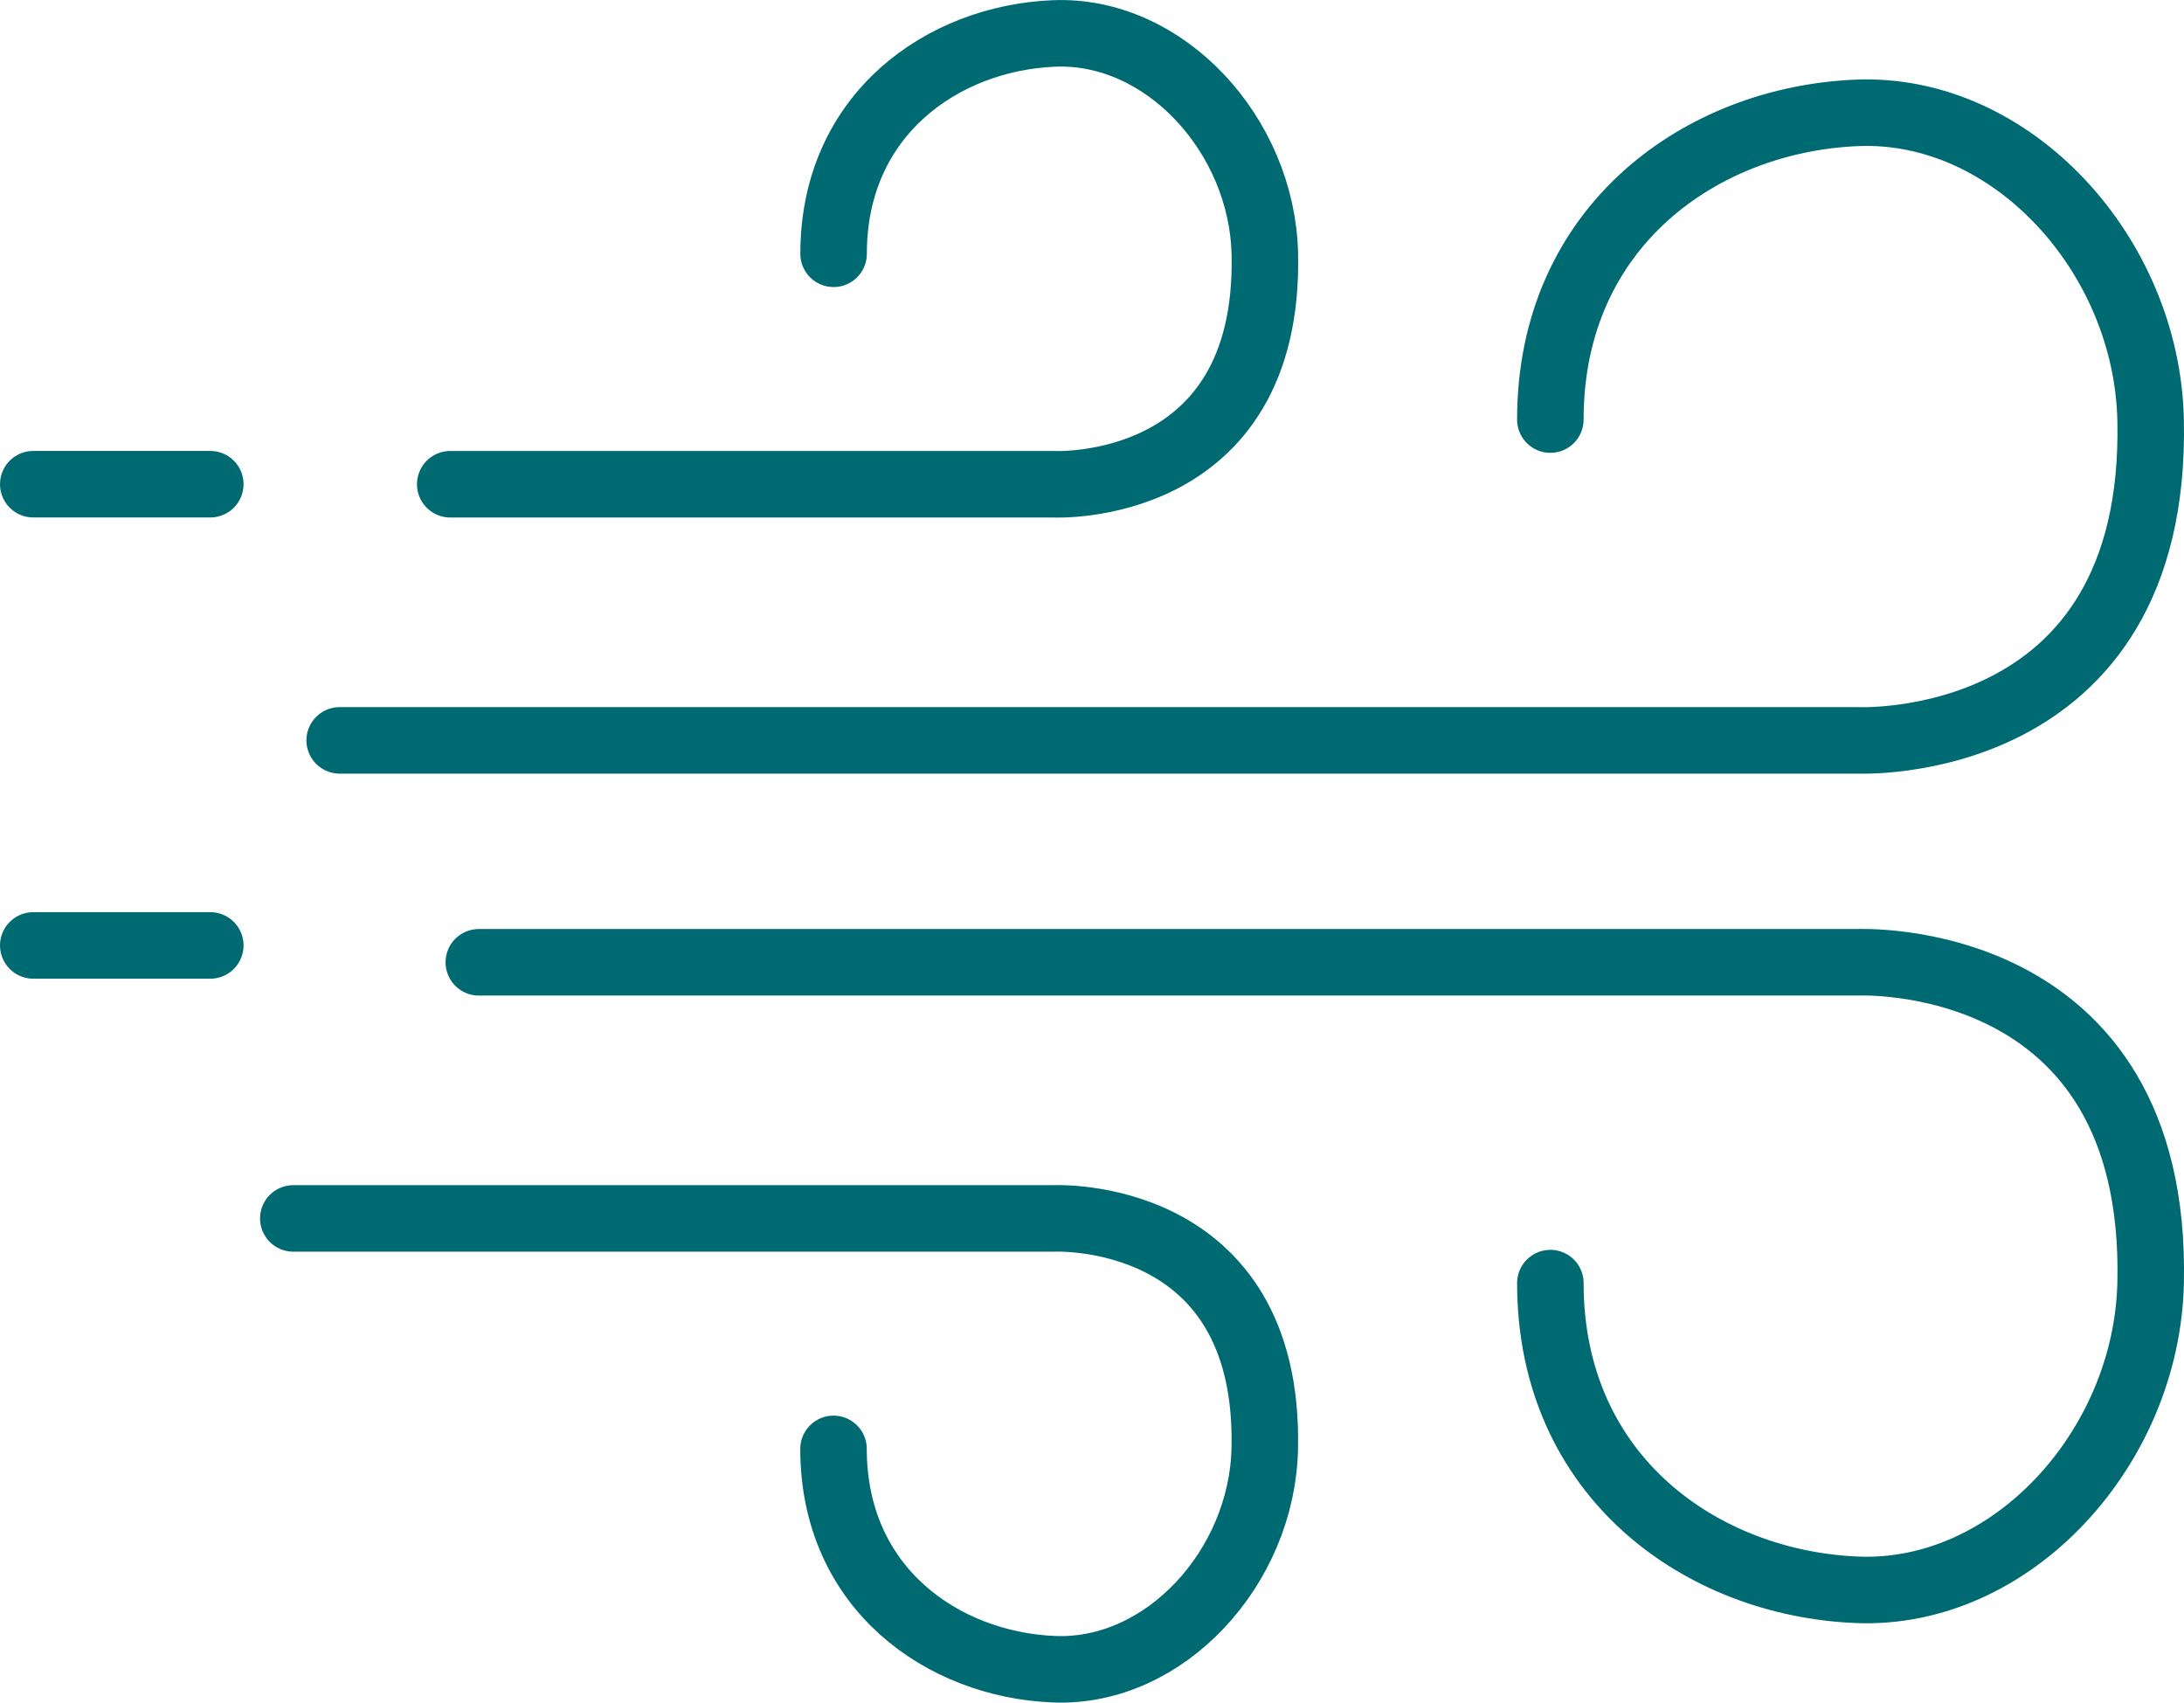
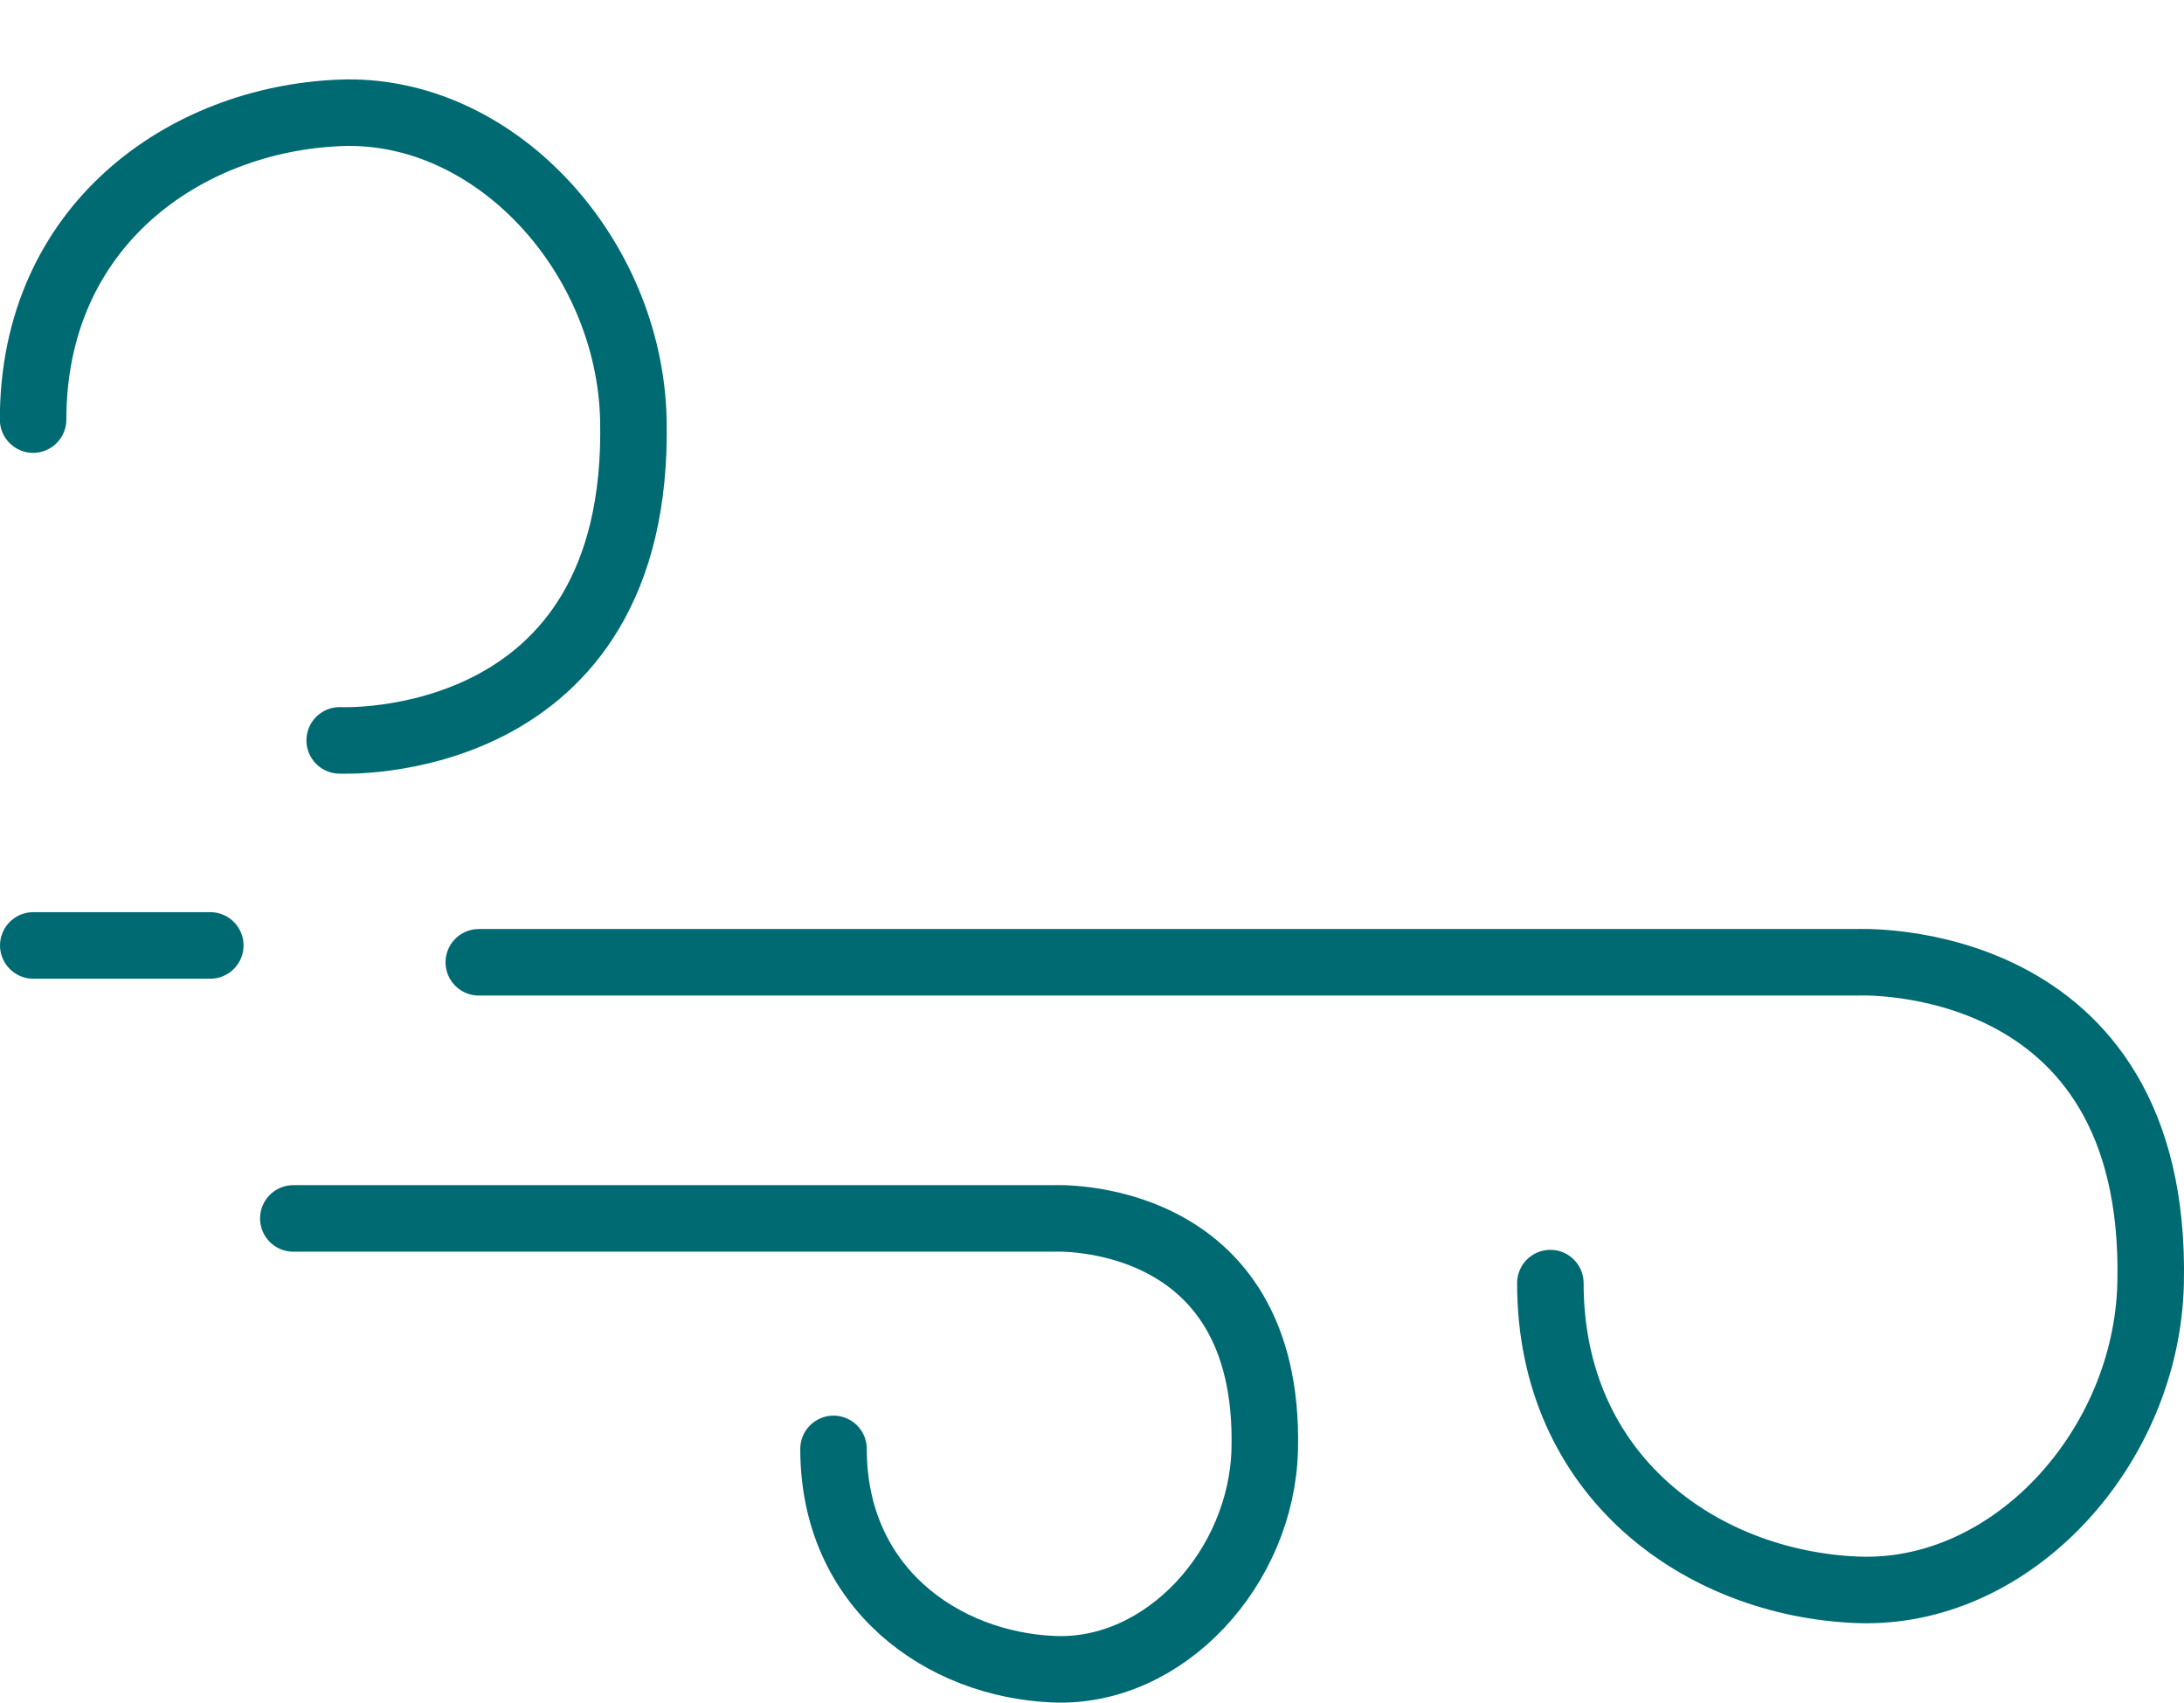
<svg xmlns="http://www.w3.org/2000/svg" width="131.343" height="102.375" viewBox="0 0 131.343 102.375">
  <g id="Viento" transform="translate(11657.91 19488.959)">
-     <path id="Trazado_7622" data-name="Trazado 7622" d="M-11748-19573.539h10.646" transform="translate(92.091 113.693)" fill="none" stroke="#006a72" stroke-linecap="round" stroke-width="4" />
    <path id="Trazado_7624" data-name="Trazado 7624" d="M-11748-19573.539h10.646" transform="translate(92.091 141.425)" fill="none" stroke="#006a72" stroke-linecap="round" stroke-width="4" />
-     <path id="Trazado_7623" data-name="Trazado 7623" d="M-11721.5-19572.861h36.3s13.017.641,12.688-13.857c-.161-7.115-6-13.525-12.688-13.248s-13.246,4.871-13.246,13.248" transform="translate(90.667 113.018)" fill="none" stroke="#006a72" stroke-linecap="round" stroke-linejoin="round" stroke-width="4" />
-     <path id="Trazado_7628" data-name="Trazado 7628" d="M-11762.222-19562.232h91.245s18.119.891,17.662-19.289c-.225-9.9-8.344-18.826-17.662-18.441s-18.437,6.781-18.437,18.441" transform="translate(124.74 117.789)" fill="none" stroke="#006a72" stroke-linecap="round" stroke-linejoin="round" stroke-width="4" />
+     <path id="Trazado_7628" data-name="Trazado 7628" d="M-11762.222-19562.232s18.119.891,17.662-19.289c-.225-9.9-8.344-18.826-17.662-18.441s-18.437,6.781-18.437,18.441" transform="translate(124.74 117.789)" fill="none" stroke="#006a72" stroke-linecap="round" stroke-linejoin="round" stroke-width="4" />
    <path id="Trazado_7630" data-name="Trazado 7630" d="M-11753.855-19599.971h82.879s18.119-.891,17.662,19.289c-.225,9.9-8.344,18.826-17.662,18.441s-18.437-6.781-18.437-18.441" transform="translate(124.74 168.871)" fill="none" stroke="#006a72" stroke-linecap="round" stroke-linejoin="round" stroke-width="4" />
    <path id="Trazado_7631" data-name="Trazado 7631" d="M-11730.938-19599.971h45.734s13.017-.641,12.688,13.857c-.161,7.115-6,13.525-12.688,13.248s-13.246-4.871-13.246-13.248" transform="translate(90.667 184.271)" fill="none" stroke="#006a72" stroke-linecap="round" stroke-linejoin="round" stroke-width="4" />
  </g>
</svg>